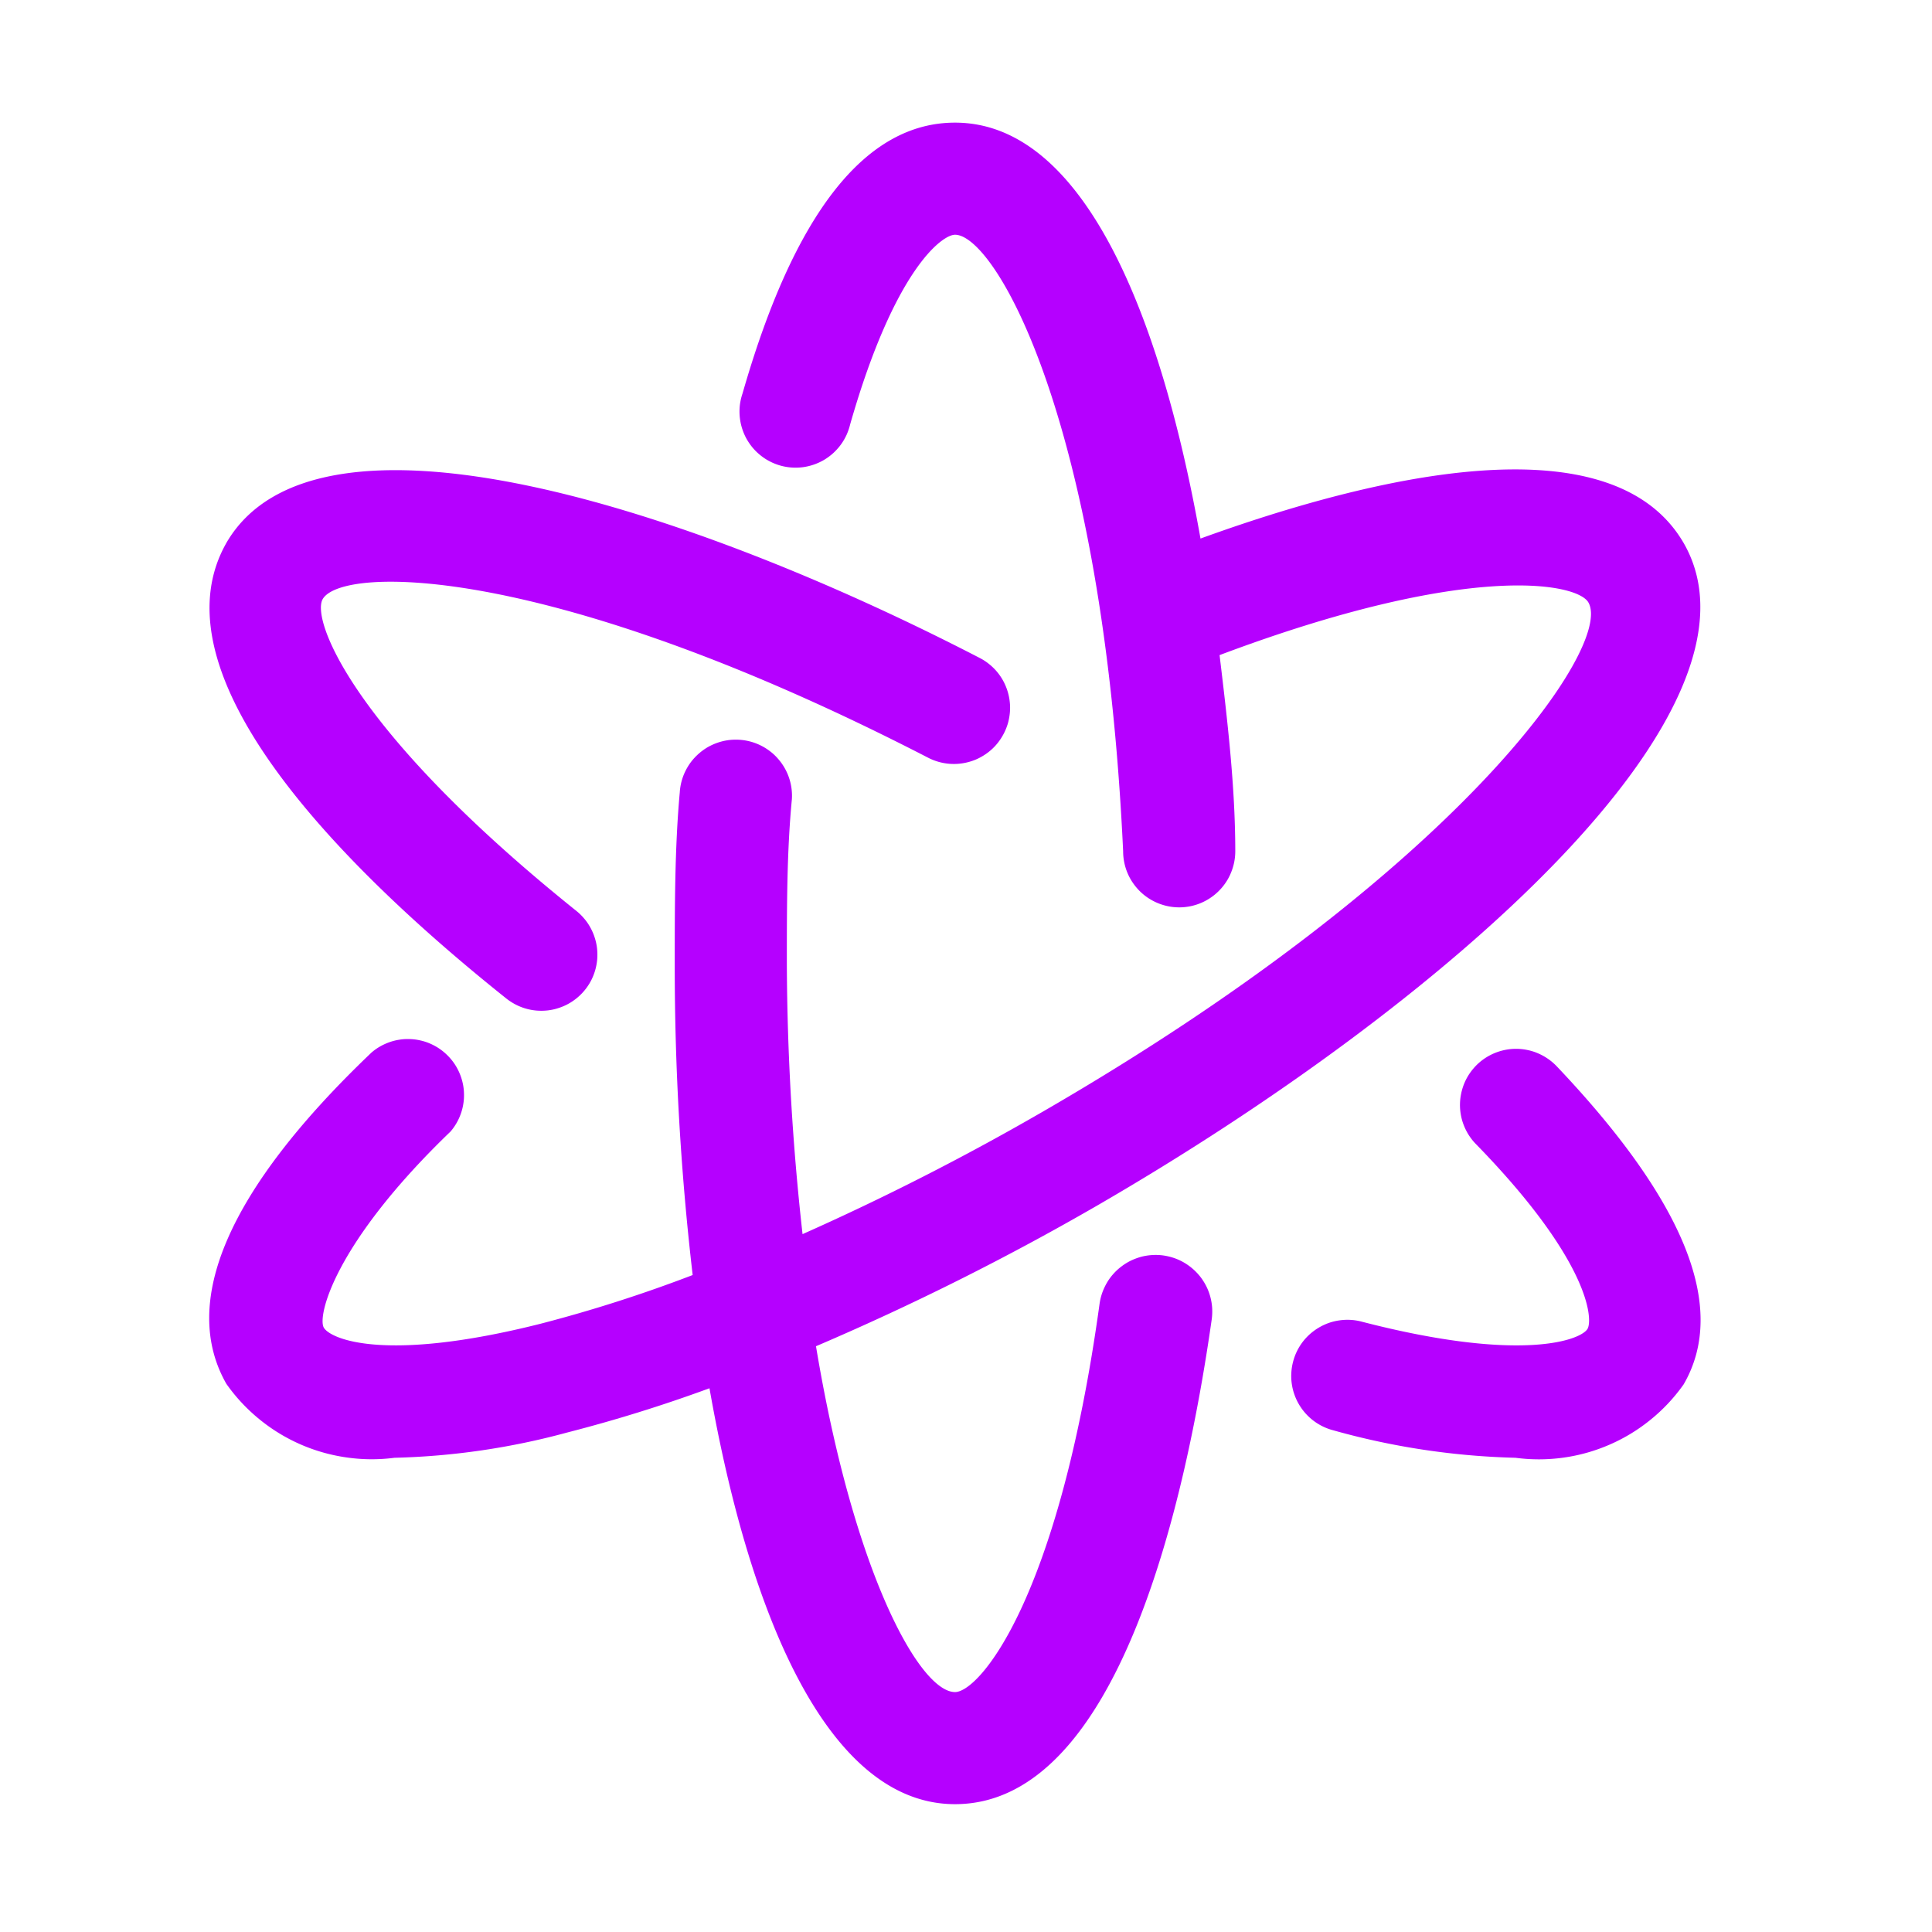
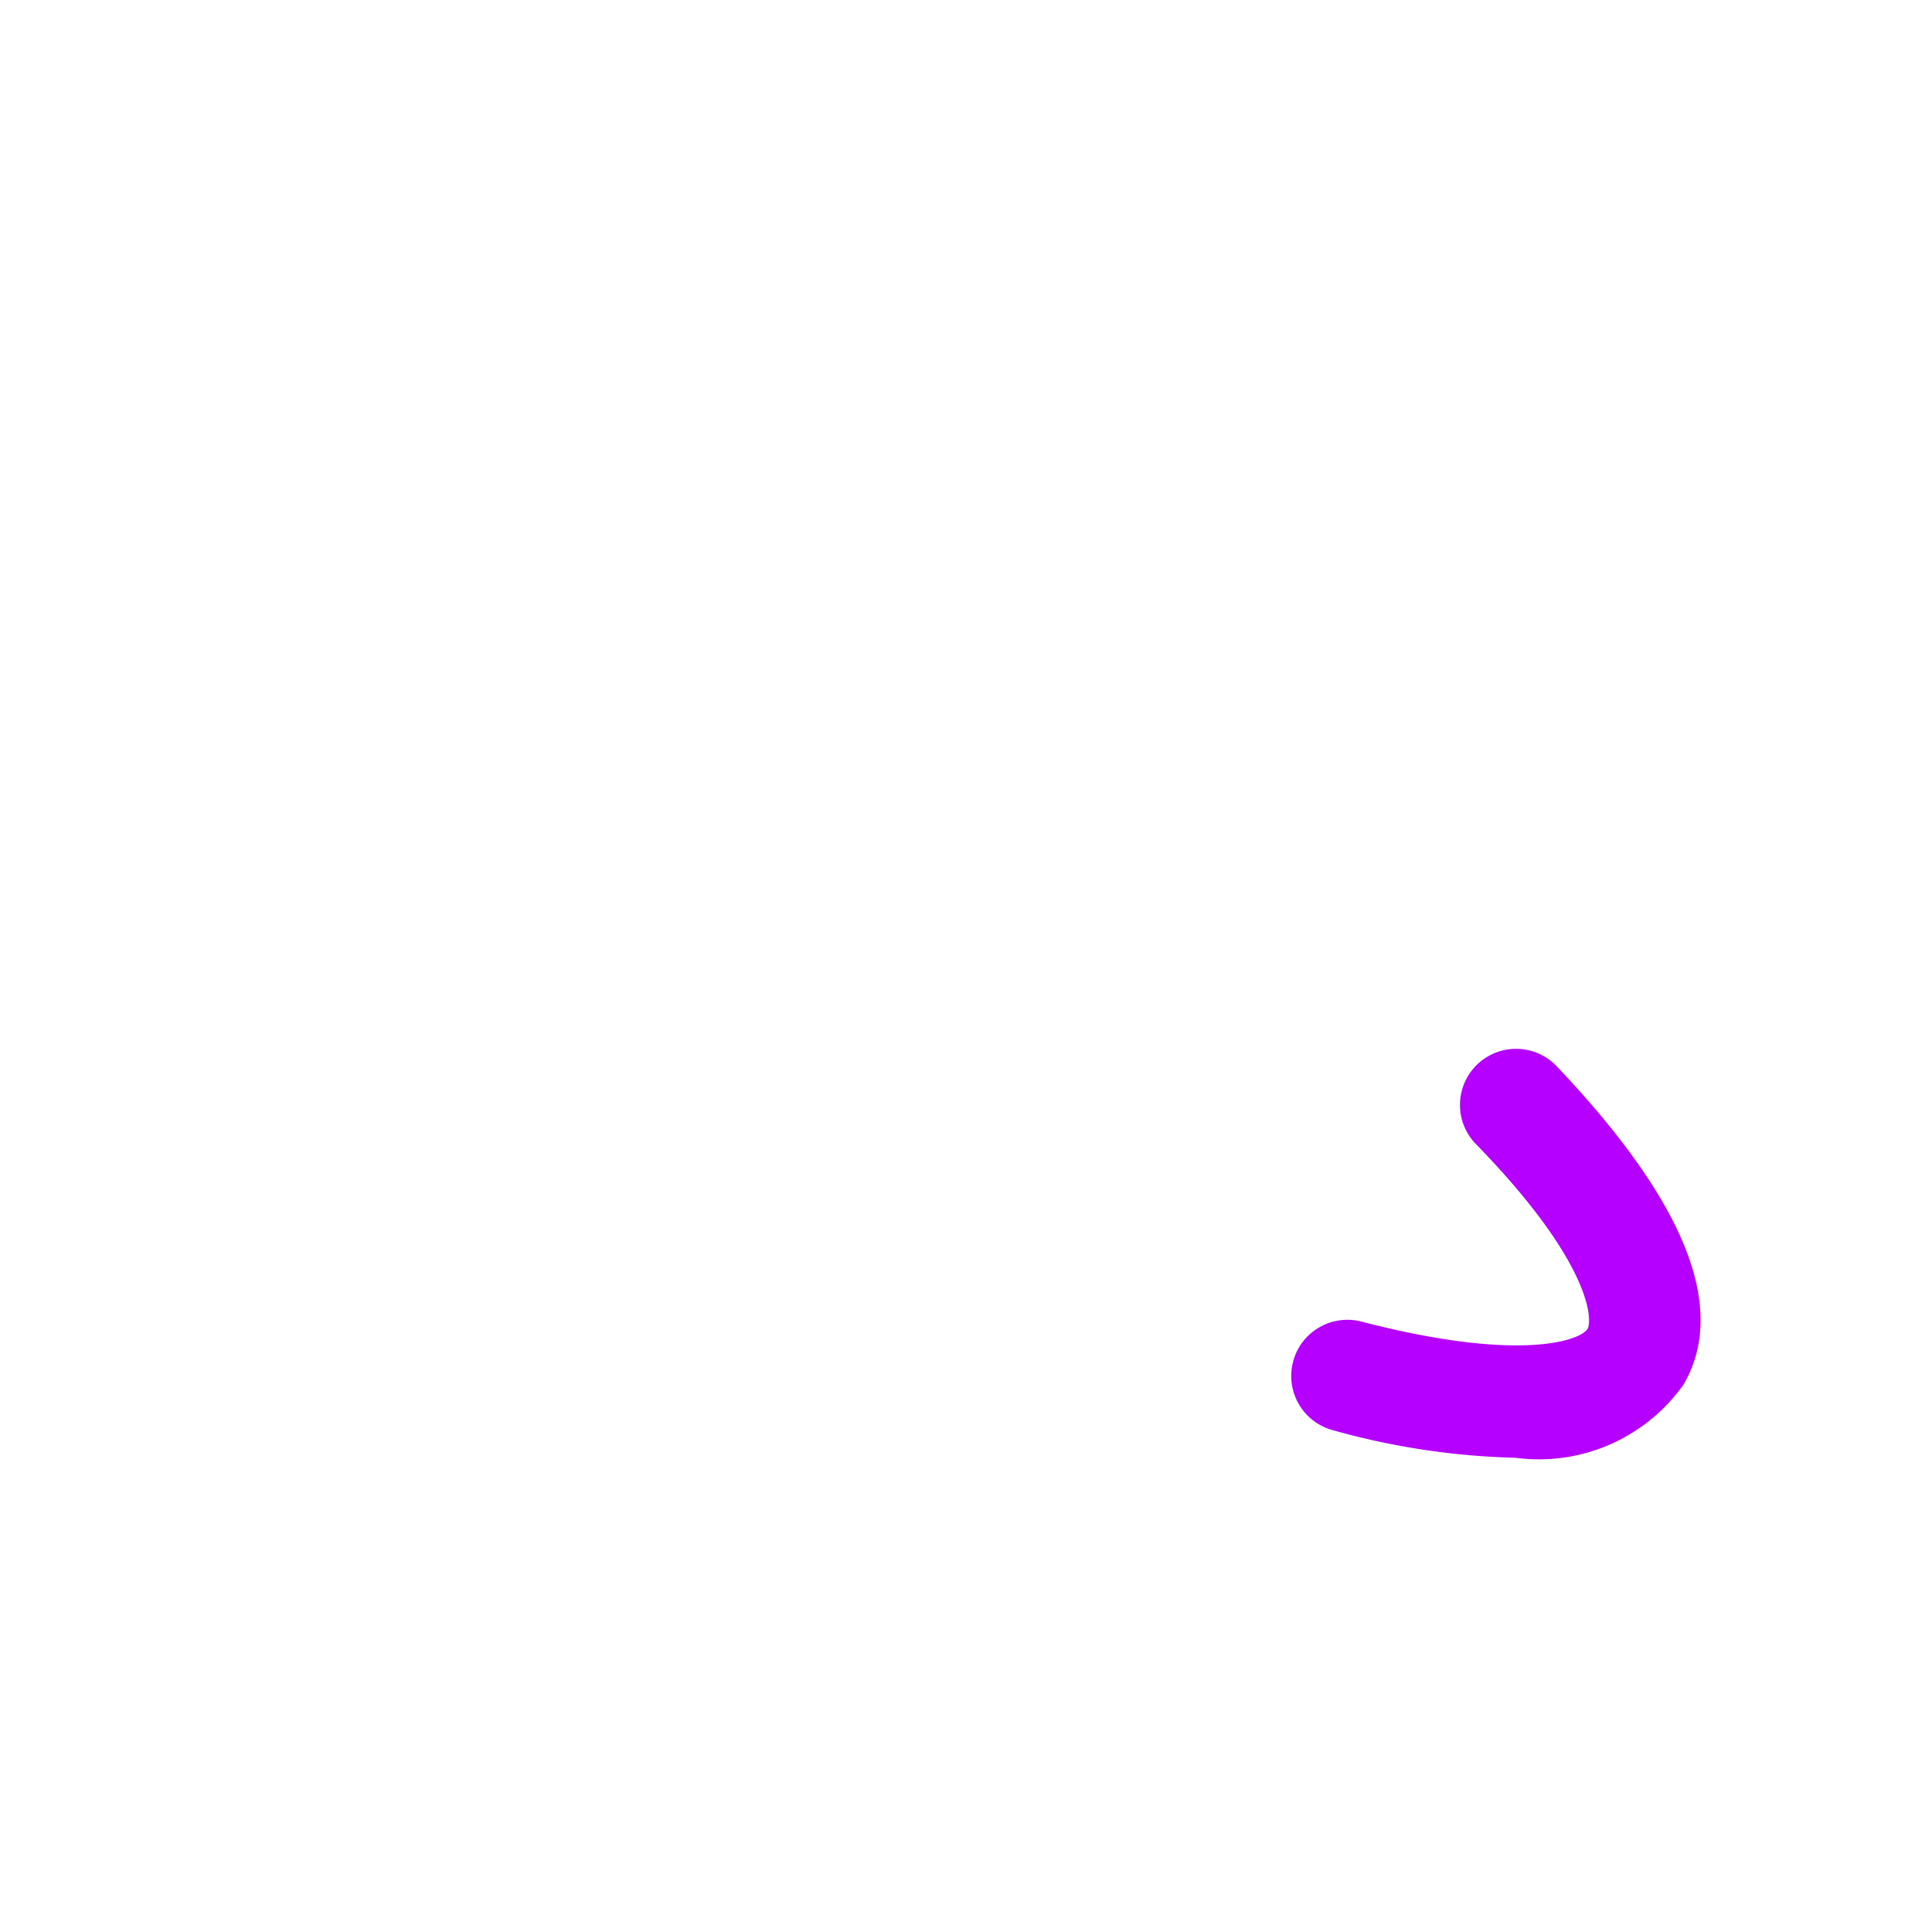
<svg xmlns="http://www.w3.org/2000/svg" data-bbox="20.303 11.902 144.738 163.192" height="250" viewBox="0 0 187.5 187.5" width="250" data-type="color">
  <g>
    <defs>
      <clipPath id="e0986082-33d7-48e5-af7b-980a08e15a58">
        <path d="M20 11.586h146v163.812H20Zm0 0" />
      </clipPath>
    </defs>
    <g clip-path="url(#e0986082-33d7-48e5-af7b-980a08e15a58)">
-       <path d="M116.508 52.266C112.59 30.18 105.03 11.902 92.684 11.902c-8.704 0-15.614 8.813-20.618 26.274a5.6 5.6 0 0 0-.254 1.074 5.5 5.5 0 0 0 .165 2.184q.153.534.406 1.027c.172.324.375.633.605.918.235.289.492.547.782.781q.427.353.918.606a5.4 5.4 0 0 0 2.109.605q.55.042 1.101-.027a5.6 5.6 0 0 0 1.07-.25 5.6 5.6 0 0 0 1.005-.461q.475-.282.886-.653.41-.375.739-.82.326-.445.558-.95a6 6 0 0 0 .356-1.042c4.297-15.016 8.918-18.387 10.172-18.387 3.859 0 14.359 17.844 16.316 59.836 0 .36.035.711.105 1.063a5.4 5.4 0 0 0 .813 1.96q.3.444.676.825a5.46 5.46 0 0 0 3.847 1.594 5.4 5.4 0 0 0 2.082-.414 5.45 5.45 0 0 0 2.442-2.004q.3-.445.5-.942a5.4 5.4 0 0 0 .418-2.082c0-6.254-.762-12.726-1.524-19.039 24.153-9.082 34.704-7.016 35.793-5.113 2.446 4.242-12.675 26.164-53.093 49.504a248 248 0 0 1-23.172 11.804 244 244 0 0 1-1.524-26.277c0-5.437 0-10.879.489-15.937a5.42 5.42 0 0 0-1.364-3.942 5 5 0 0 0-.781-.726 5.44 5.44 0 0 0-2.969-1.098 5.7 5.7 0 0 0-1.066.039 5.6 5.6 0 0 0-2.012.695 5.7 5.7 0 0 0-.863.63 5.7 5.7 0 0 0-.727.78q-.323.43-.558.91a5.4 5.4 0 0 0-.54 2.06c-.488 5.331-.488 11.152-.488 16.59a259 259 0 0 0 1.739 30.245 138 138 0 0 1-14.793 4.735c-15.125 3.804-20.348 1.468-21 .378-.653-1.085.98-8.16 12.293-19.039q.334-.387.586-.828a5.3 5.3 0 0 0 .421-.922 5.3 5.3 0 0 0 .243-.984q.077-.506.054-1.012a5 5 0 0 0-.132-1.007 5.5 5.5 0 0 0-.809-1.852 5.4 5.4 0 0 0-.649-.777 5.4 5.4 0 0 0-1.667-1.141 5 5 0 0 0-.961-.316 5 5 0 0 0-1.008-.133 5 5 0 0 0-1.012.054 5.3 5.3 0 0 0-.984.243c-.32.113-.63.254-.922.421q-.44.252-.828.586c-14.09 13.434-18.551 24.313-14.09 32.149a17.2 17.2 0 0 0 3.18 3.418 17.15 17.15 0 0 0 8.468 3.726q2.337.34 4.672.036a70.2 70.2 0 0 0 16.754-2.45 143 143 0 0 0 13.816-4.297c4.028 22.903 11.805 40.364 23.829 40.364 15.882 0 22.41-29.485 24.914-47.055q.071-.534.043-1.074a5.5 5.5 0 0 0-.54-2.074 5.7 5.7 0 0 0-.562-.918 5.6 5.6 0 0 0-1.598-1.422 5.4 5.4 0 0 0-.976-.453 6 6 0 0 0-1.047-.254 5.5 5.5 0 0 0-1.074-.043c-.364.02-.715.074-1.067.164a6 6 0 0 0-1.007.37 5.3 5.3 0 0 0-.918.563 5.2 5.2 0 0 0-.793.727q-.364.404-.637.871a6 6 0 0 0-.453.977q-.177.51-.254 1.043c-3.969 28.777-11.695 37.699-14.031 37.699-3.375 0-9.793-11.317-13.493-33.563a255 255 0 0 0 27.2-13.601c33.945-19.637 66.308-48.196 57.007-64.352-7.015-12.074-30.246-6.472-46.89-.433m0 0" fill="#b500ff" data-color="1" />
-     </g>
-     <path d="M21.965 52.7c-7.723 13.6 13.762 33.507 27.2 44.226q.418.328.898.574.475.245.992.39.516.147 1.05.188.534.04 1.067-.02.532-.062 1.039-.23.511-.163.98-.426a5.47 5.47 0 0 0 2.191-2.273q.241-.479.388-.992.145-.517.19-1.051.04-.534-.019-1.066a5.3 5.3 0 0 0-.23-1.043q-.163-.51-.426-.977a5 5 0 0 0-.61-.875 5.3 5.3 0 0 0-.765-.742C34.152 70.922 30.18 60.098 31.32 58.14c1.907-3.266 22.14-3.485 58.75 15.394q.478.247.993.395a5.4 5.4 0 0 0 2.12.18q.533-.06 1.047-.223.511-.158.98-.422.471-.259.884-.606.41-.344.742-.765a5.6 5.6 0 0 0 .98-1.89q.145-.518.192-1.052a5 5 0 0 0-.016-1.07 5.3 5.3 0 0 0-.222-1.043 5.6 5.6 0 0 0-.422-.984 5.4 5.4 0 0 0-1.375-1.621 5.2 5.2 0 0 0-.899-.582c-28.176-14.579-64.351-26.274-73.11-11.153m0 0" fill="#b500ff" data-color="1" />
+       </g>
    <path d="M132.121 128.258a5.4 5.4 0 0 0-2.121-.117 5.5 5.5 0 0 0-1.04.25 5.6 5.6 0 0 0-1.831 1.082q-.4.357-.723.785a5.4 5.4 0 0 0-.918 1.918q-.135.516-.164 1.054-.034.534.043 1.067c.051.355.133.7.254 1.039q.175.505.45.969.27.458.628.86a5.45 5.45 0 0 0 2.703 1.648 71.8 71.8 0 0 0 17.676 2.664q2.337.311 4.668-.016t4.488-1.27a17 17 0 0 0 3.98-2.43 17 17 0 0 0 3.184-3.41c4.352-7.507 0-17.898-12.347-30.898a5.5 5.5 0 0 0-1.746-1.21 5 5 0 0 0-1.016-.329 5.4 5.4 0 0 0-2.121-.039 5.5 5.5 0 0 0-1.977.777 5.6 5.6 0 0 0-.84.664q-.38.374-.69.813a5.4 5.4 0 0 0-.844 1.95 5.4 5.4 0 0 0-.04 2.12q.094.529.293 1.028.196.498.485.949c.195.3.414.582.664.836 10.879 11.152 11.367 16.812 10.879 17.898-.493 1.09-6.258 3.426-21.977-.652m0 0" fill="#b500ff" data-color="1" />
  </g>
</svg>